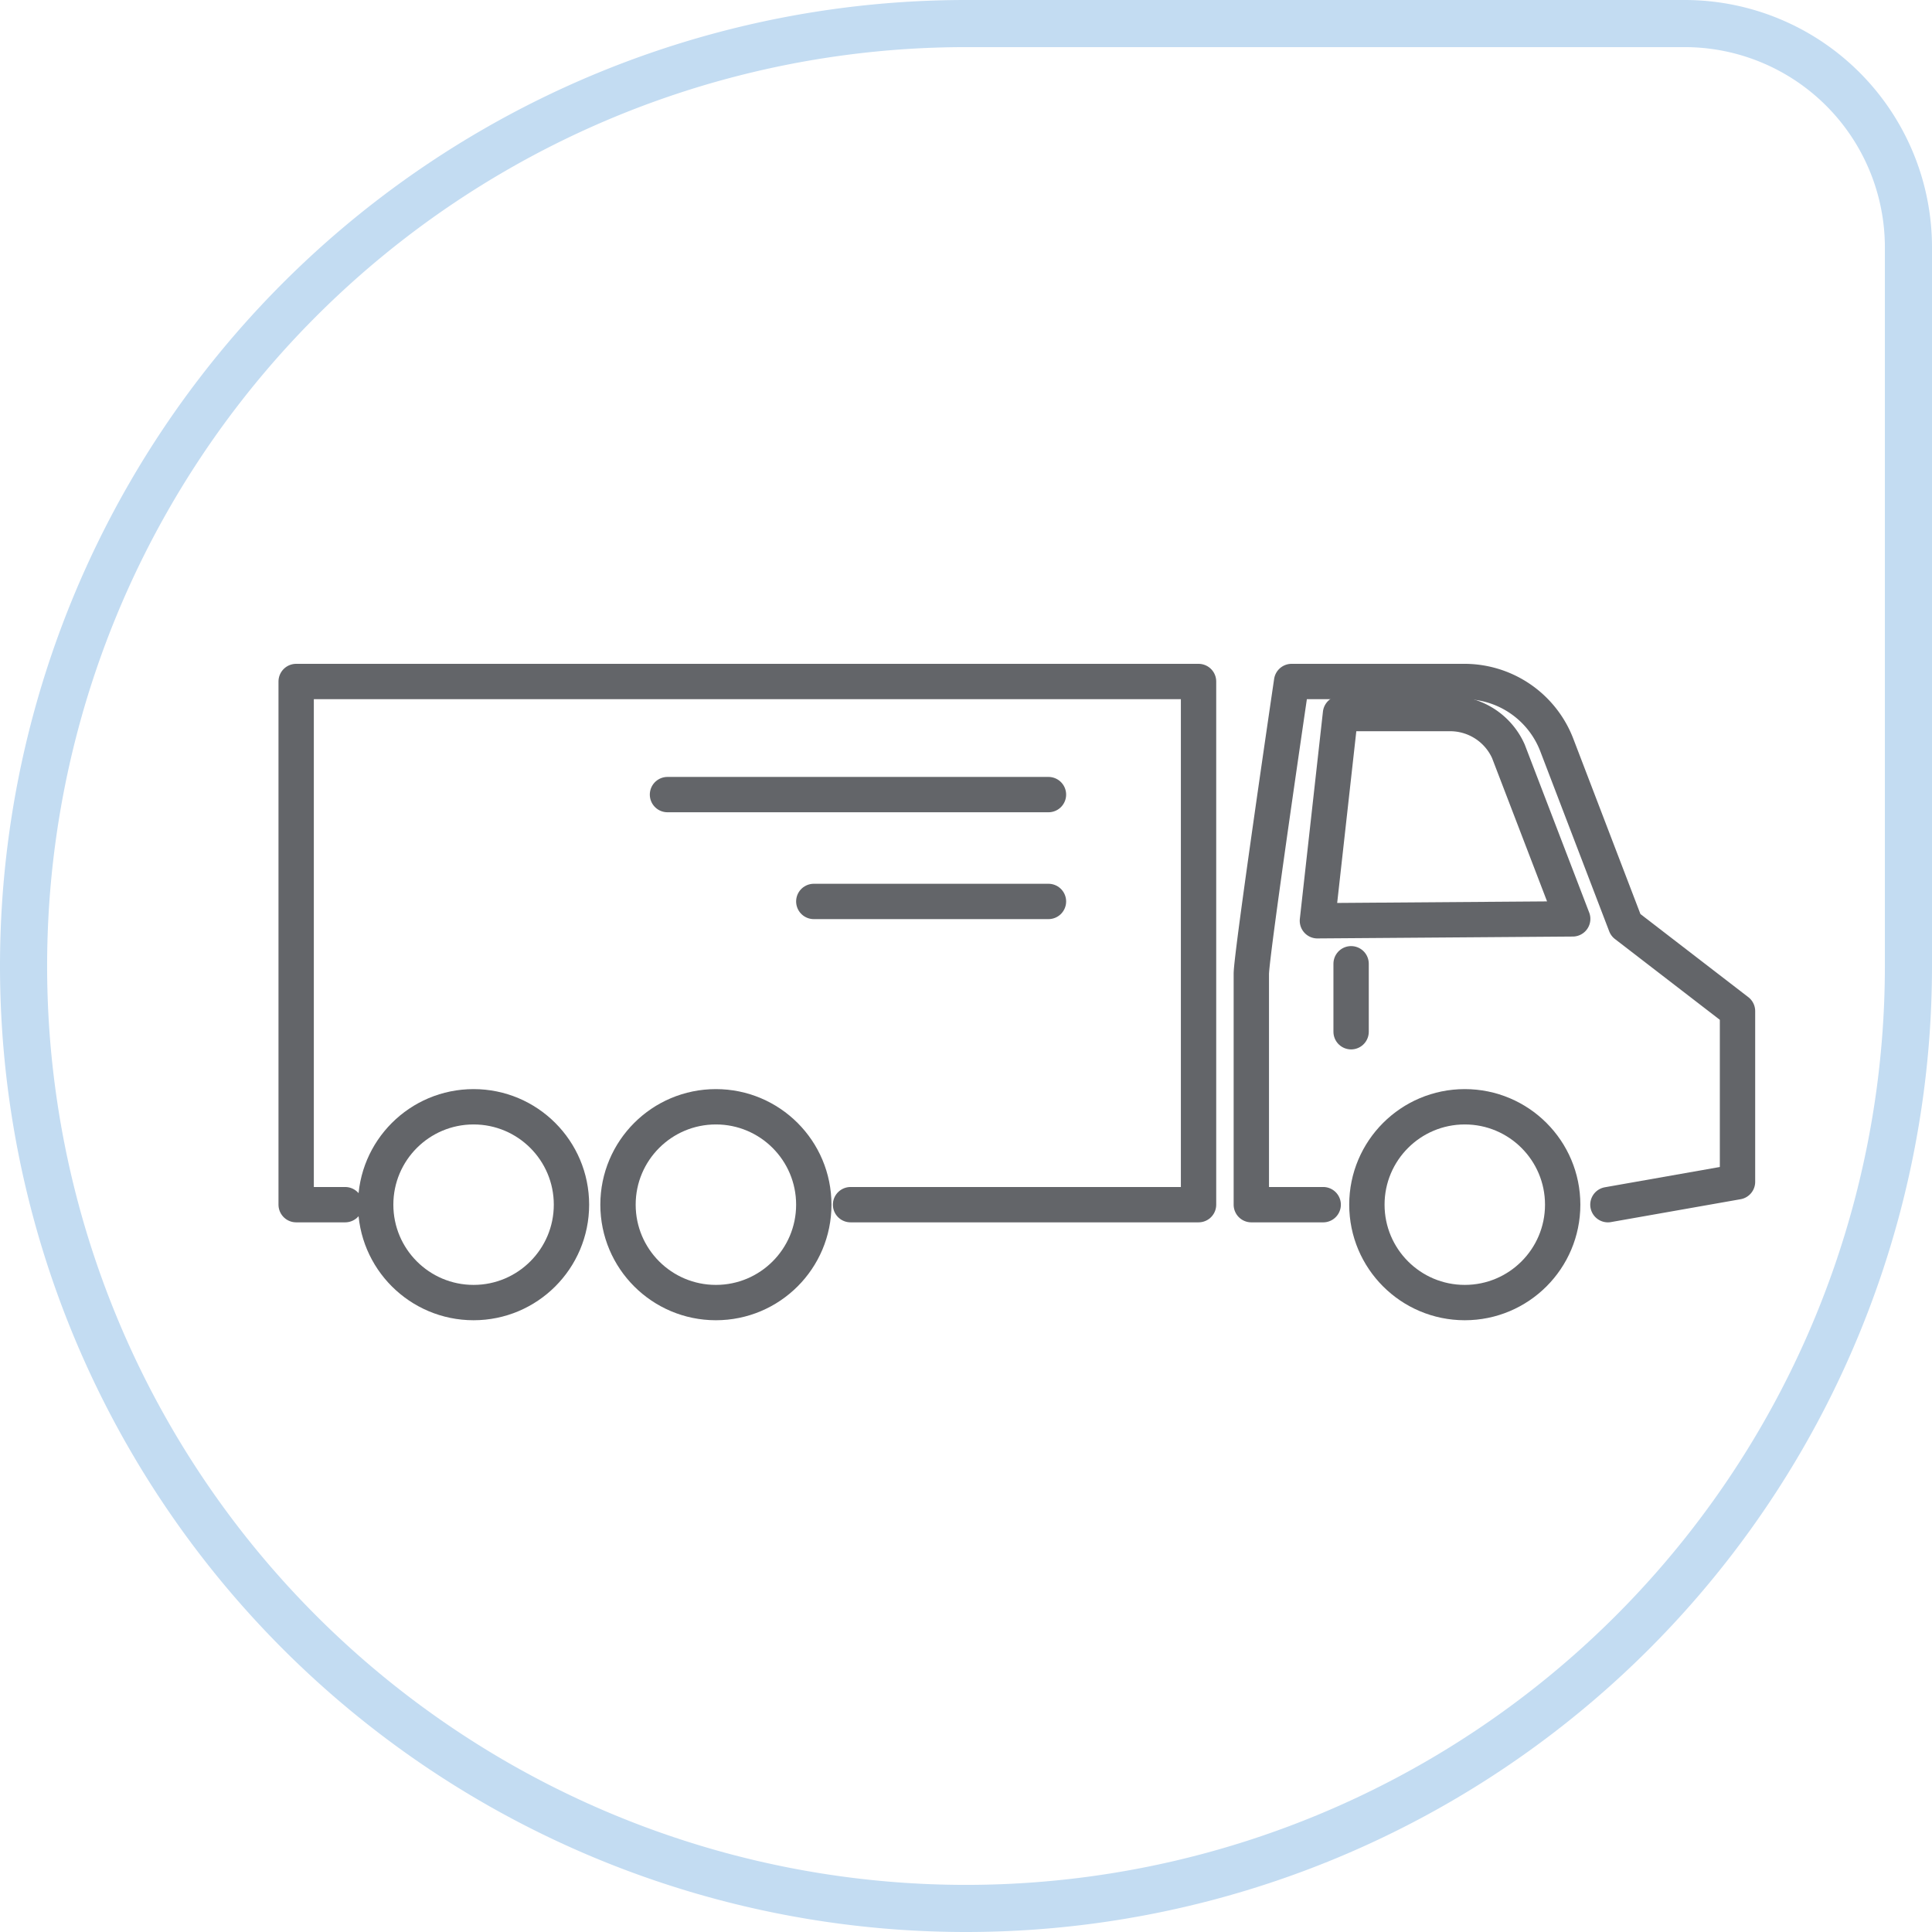
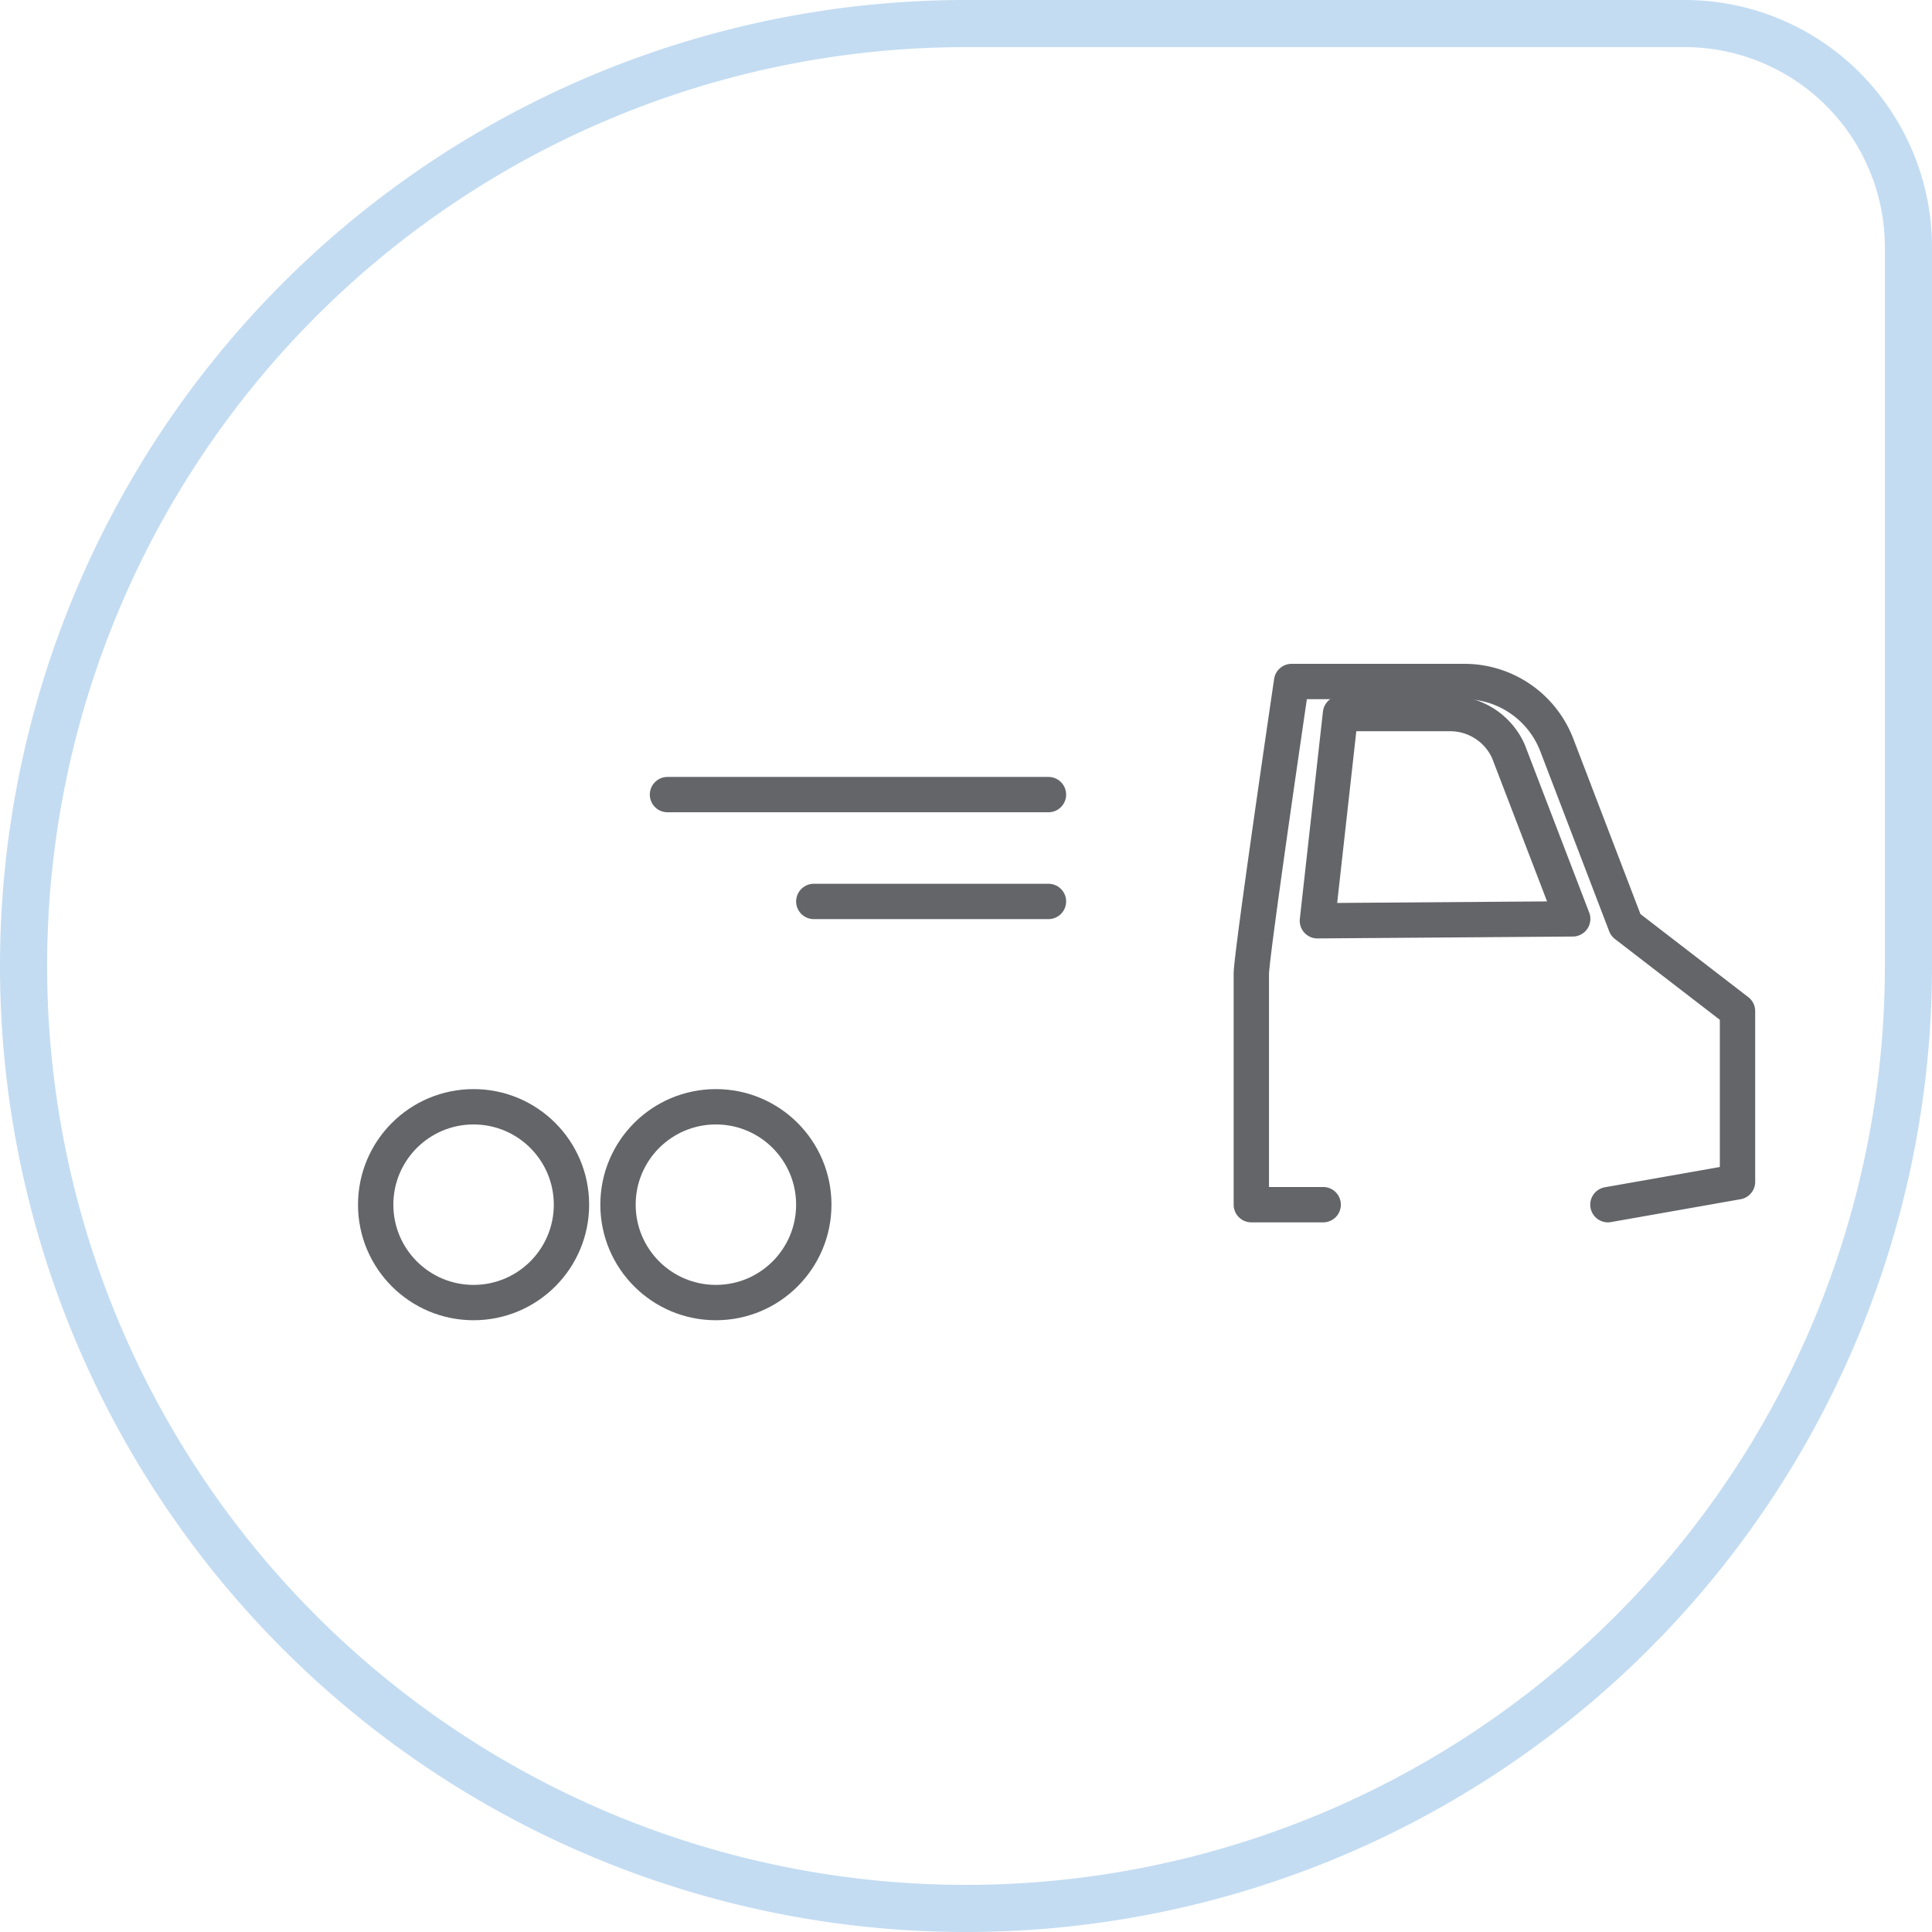
<svg xmlns="http://www.w3.org/2000/svg" viewBox="0 0 164 164">
  <defs>
    <style>.cls-1,.cls-2{fill:none;}.cls-1{stroke:#c3dcf2;stroke-miterlimit:10;stroke-width:4px;}.cls-2{stroke:#636569;stroke-linecap:round;stroke-linejoin:round;stroke-width:3px;}</style>
  </defs>
  <g id="Layer_2" data-name="Layer 2">
    <g id="ikone">
      <path id="photo-1580048915913-4f8f5cb481c4" class="cls-1" d="M82,2h61a19,19,0,0,1,19,19V82a80,80,0,0,1-80,80h0A80,80,0,0,1,2,82H2A80,80,0,0,1,82,2Z" />
      <circle class="cls-2" cx="40.2" cy="102.26" r="8.31" />
      <circle class="cls-2" cx="60.77" cy="102.26" r="8.31" />
-       <circle class="cls-2" cx="124.34" cy="102.26" r="8.31" />
-       <path class="cls-2" d="M29.3,102.26H25.14V57.85h76.6v44.41H72.2" />
      <path class="cls-2" d="M112.32,102.26h-6.1V82.67c0-1.62,3.42-24.82,3.42-24.82h14.68a8.4,8.4,0,0,1,7.83,5.39L138,78.52l9.49,7.31v14.49l-11,1.94" />
      <path class="cls-2" d="M113.79,60.57h9.31a5.42,5.42,0,0,1,4.94,3.2L133.5,78l-21.67.16Z" />
-       <line class="cls-2" x1="114.69" y1="81.81" x2="114.69" y2="87.58" />
      <line class="cls-2" x1="56.66" y1="67.45" x2="89" y2="67.45" />
      <line class="cls-2" x1="69.08" y1="76.52" x2="89" y2="76.52" />
    </g>
  </g>
</svg>